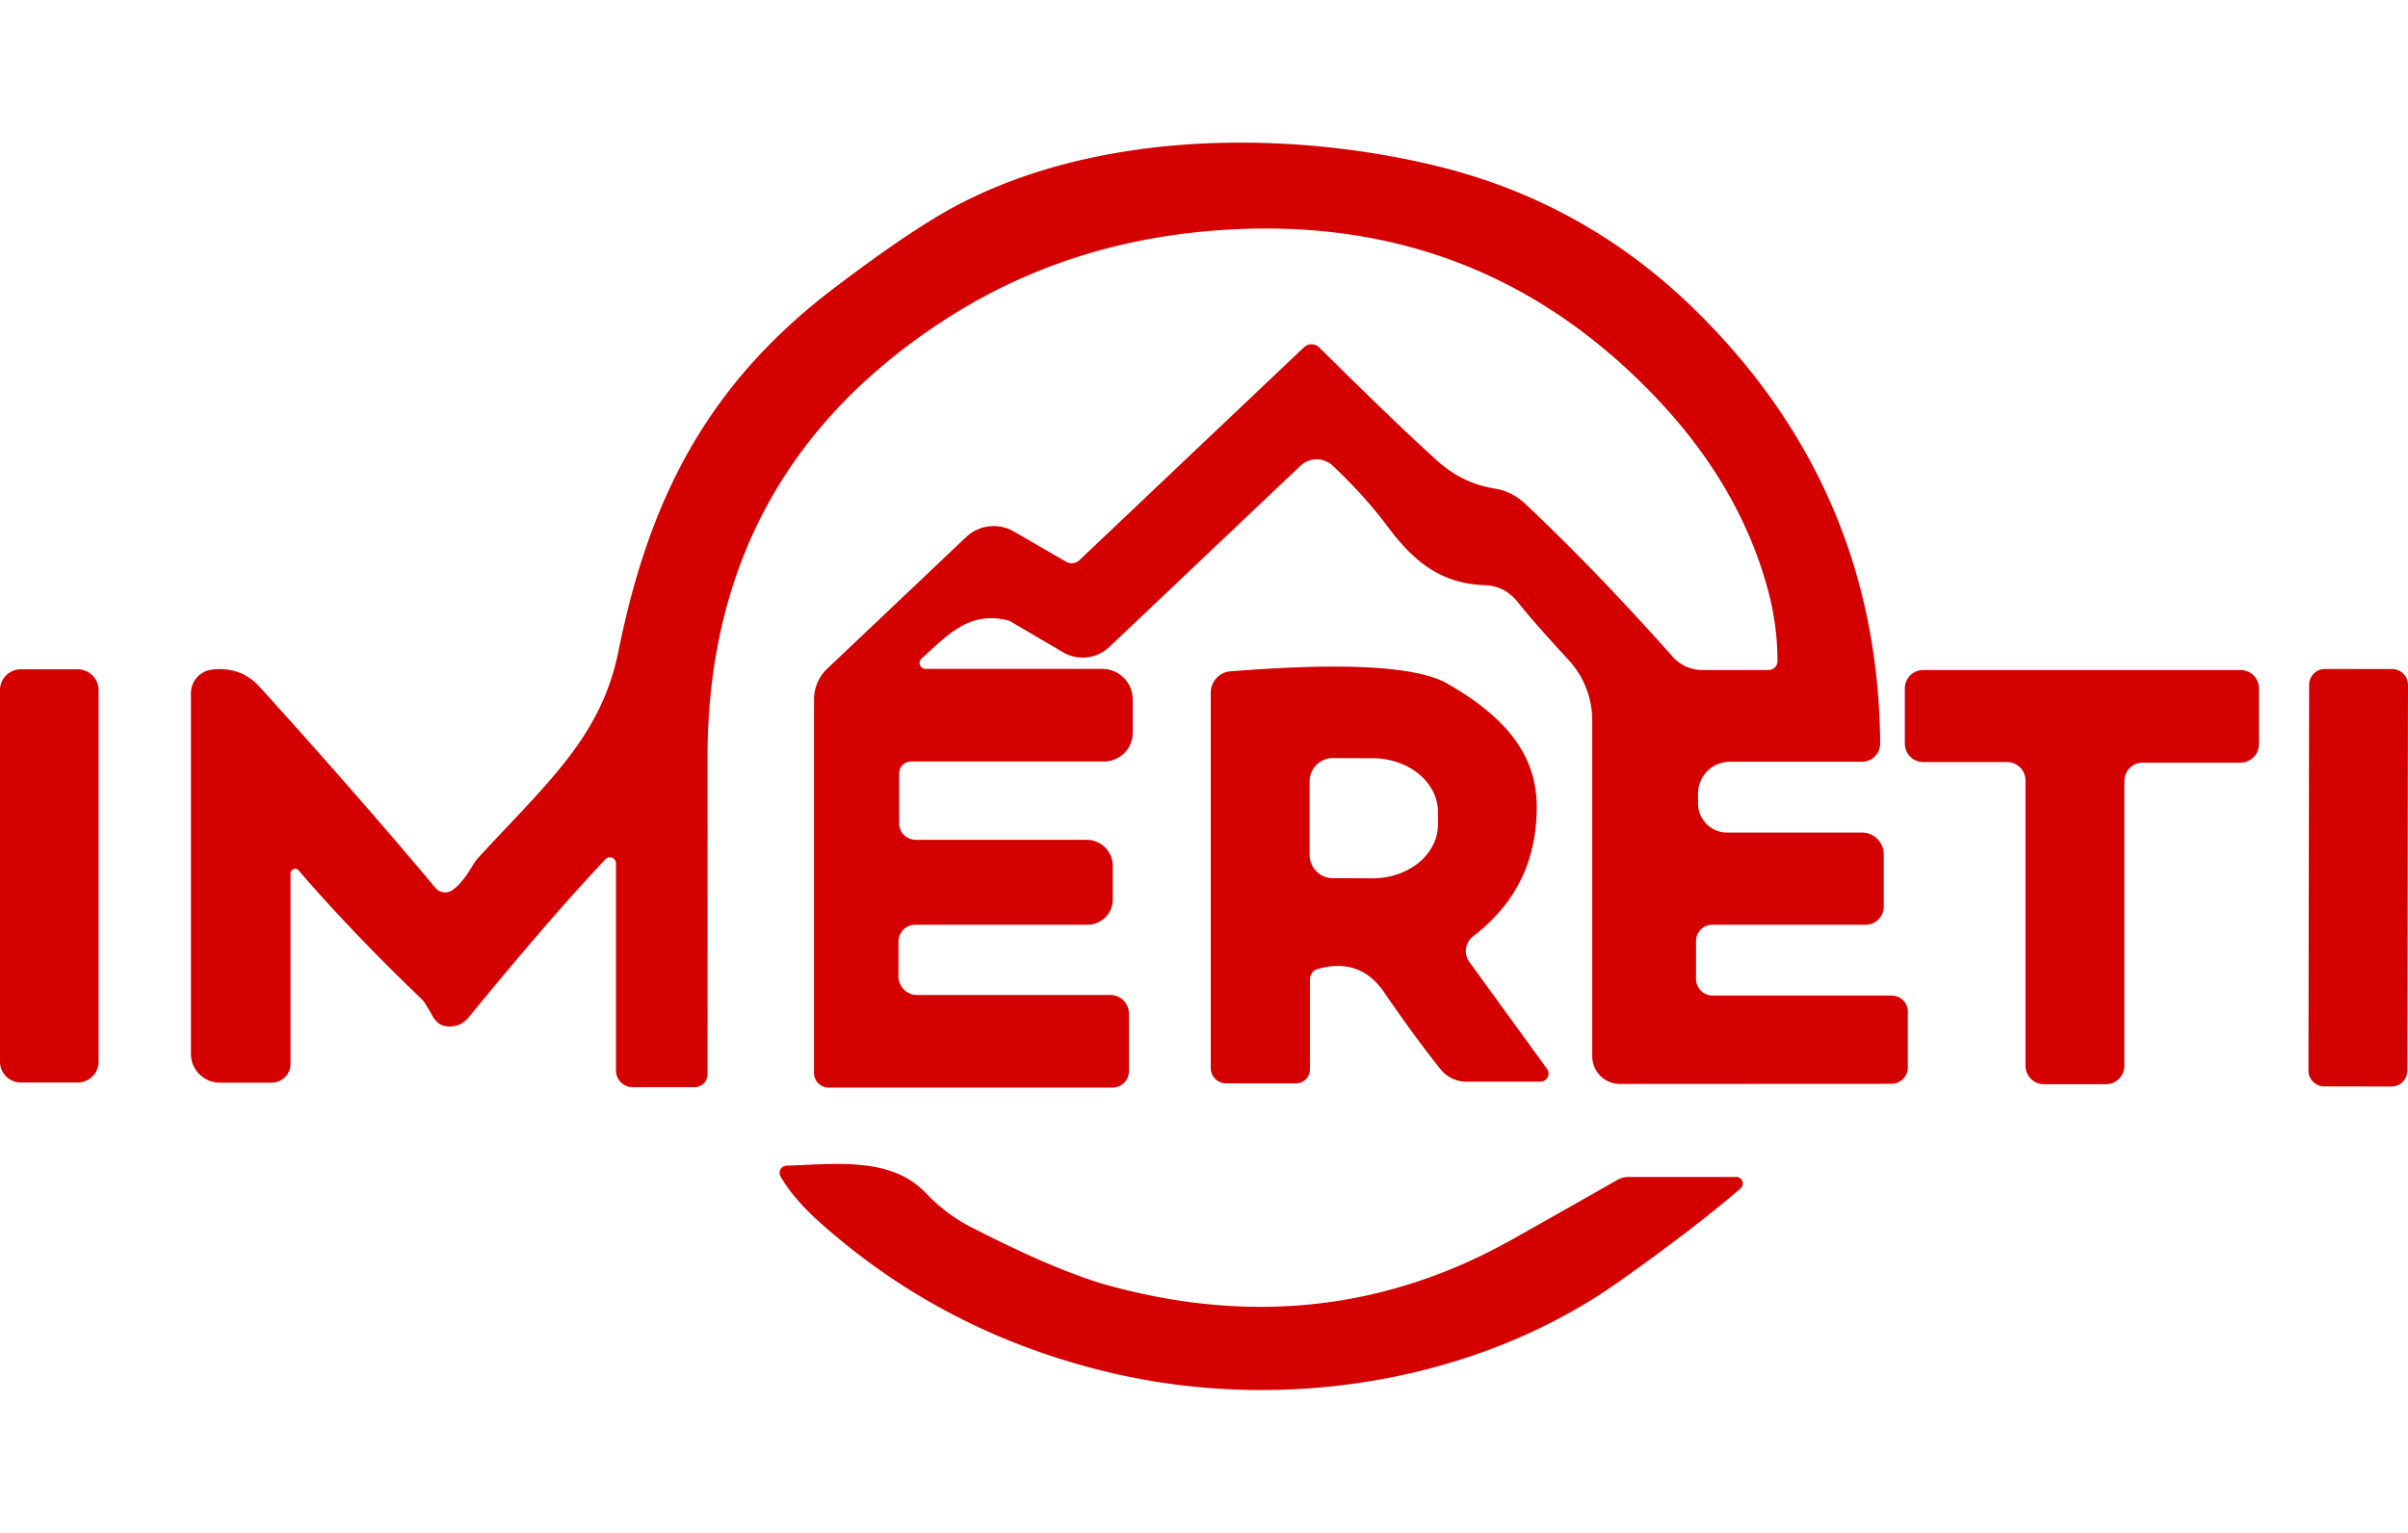
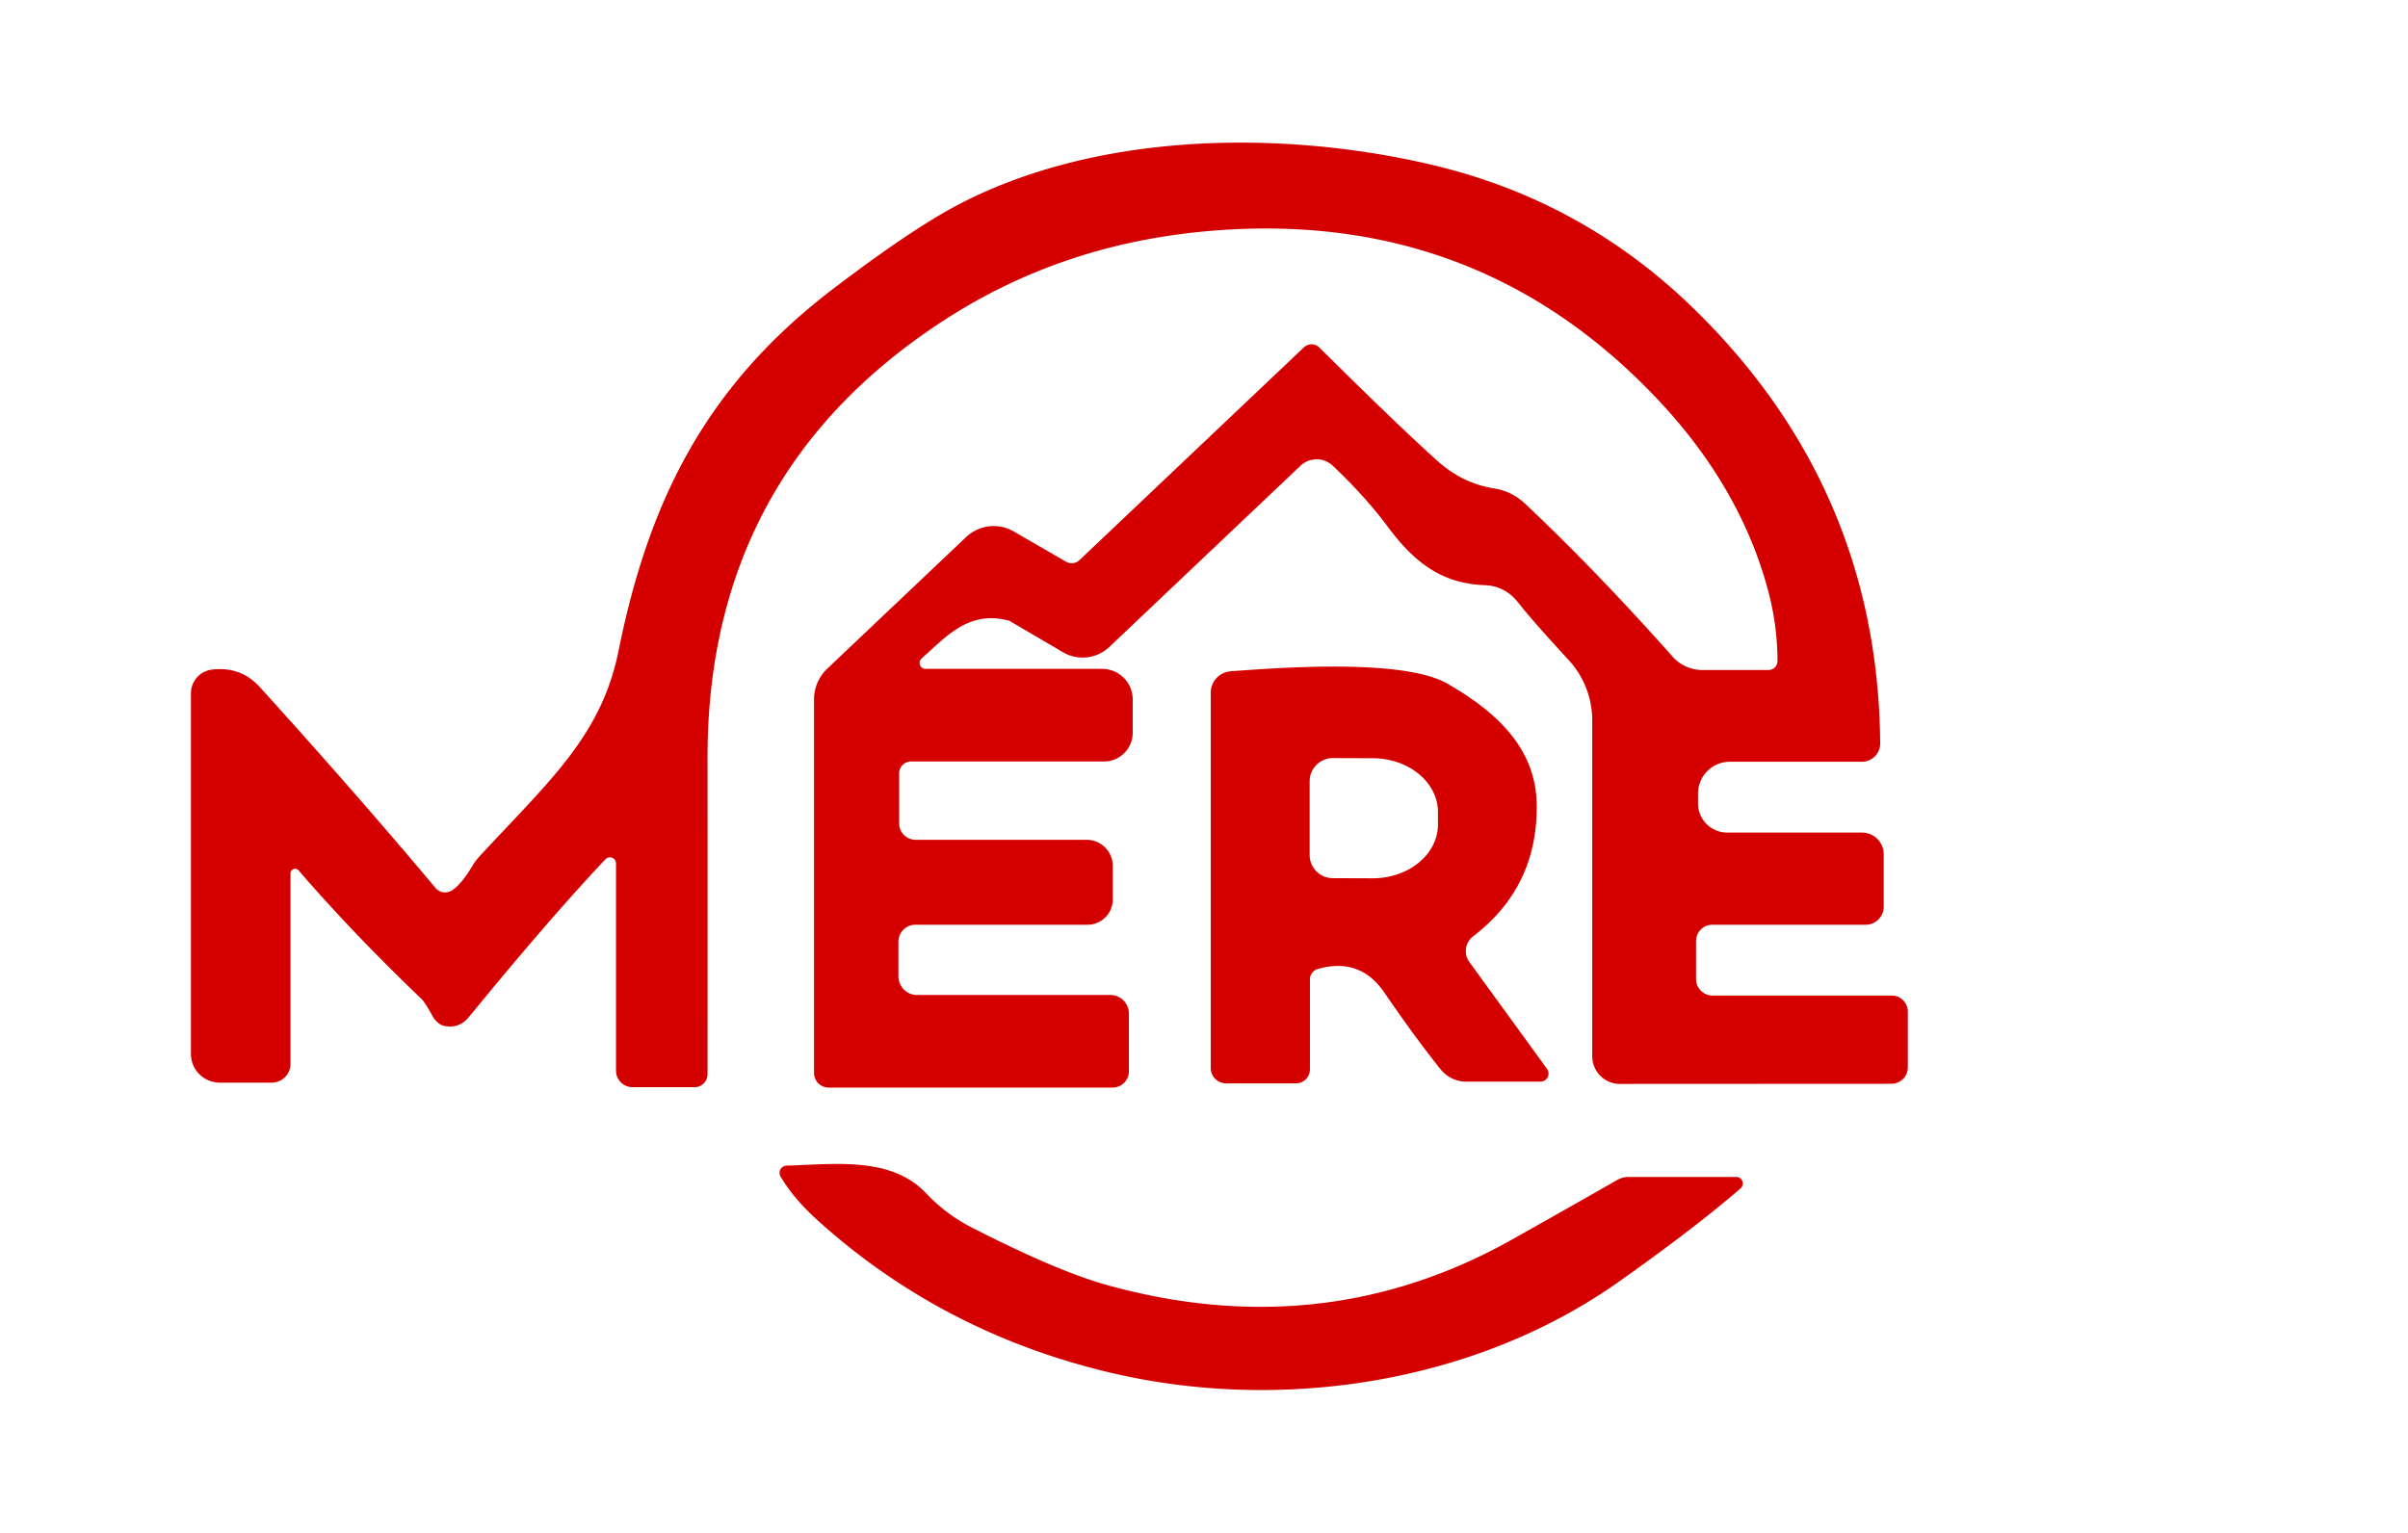
<svg xmlns="http://www.w3.org/2000/svg" baseProfile="full" height="382px" version="1.1" viewBox="1.52 1.767 170.004 88.091" width="600px">
  <defs />
  <path d="M 22.03,53.38 L 22.03,66.82 A 1.33,1.33 0.0 0,1 20.7,68.15 L 17.04,68.15 A 2.04,2.03 -0.0 0,1 15.0,66.12 L 15.0,40.65 A 1.68,1.68 0.0 0,1 16.49,38.98 Q 18.52,38.75 19.83,40.18 Q 26.62,47.67 32.26,54.39 A 0.89,0.88 54.6 0,0 33.4,54.59 Q 34.09,54.17 34.91,52.78 A 3.9,3.55 -11.3 0,1 35.3,52.25 C 40.16,46.97 43.95,43.75 45.18,37.7 C 47.34,26.97 51.41,18.86 60.46,12.0 Q 65.66,8.05 68.85,6.32 C 78.68,1.02 91.81,0.83 102.42,3.29 Q 113.24,5.79 121.17,13.56 Q 134.11,26.24 134.26,44.18 A 1.29,1.29 0.0 0,1 132.97,45.49 L 123.64,45.49 A 2.25,2.24 90.0 0,0 121.4,47.74 L 121.4,48.43 A 2.06,2.06 0.0 0,0 123.46,50.49 L 132.98,50.49 A 1.54,1.53 -90.0 0,1 134.51,52.03 L 134.51,55.72 A 1.28,1.28 0.0 0,1 133.23,57.0 L 122.4,57.0 A 1.15,1.14 90.0 0,0 121.26,58.15 L 121.26,60.83 A 1.17,1.17 0.0 0,0 122.43,62.0 L 135.08,62.0 A 1.13,1.13 0.0 0,1 136.21,63.13 L 136.21,67.08 A 1.16,1.15 0.0 0,1 135.05,68.23 L 115.88,68.24 A 1.96,1.95 -90.0 0,1 113.93,66.28 L 113.93,42.57 A 6.3,6.26 -66.5 0,0 112.27,38.31 Q 109.77,35.6 108.72,34.27 Q 107.79,33.07 106.35,33.02 C 103.33,32.91 101.39,31.45 99.48,28.87 Q 97.91,26.76 95.62,24.59 A 1.66,1.66 0.0 0,0 93.33,24.59 L 79.84,37.38 A 2.74,2.74 0.0 0,1 76.56,37.75 L 72.86,35.58 A 0.56,0.52 65.4 0,0 72.69,35.51 C 69.88,34.79 68.31,36.67 66.58,38.2 A 0.42,0.42 0.0 0,0 66.86,38.93 L 79.33,38.93 A 2.16,2.16 0.0 0,1 81.49,41.09 L 81.49,43.44 A 2.03,2.03 0.0 0,1 79.46,45.47 L 65.84,45.47 A 0.84,0.84 0.0 0,0 65.0,46.31 L 65.0,49.84 A 1.16,1.16 0.0 0,0 66.16,51.0 L 78.23,51.0 A 1.85,1.84 0.0 0,1 80.08,52.84 L 80.08,55.22 A 1.79,1.78 0.0 0,1 78.29,57.0 L 66.14,57.0 A 1.19,1.19 0.0 0,0 64.95,58.19 L 64.95,60.64 A 1.32,1.31 -90.0 0,0 66.26,61.96 L 79.91,61.96 A 1.31,1.31 0.0 0,1 81.22,63.27 L 81.22,67.34 A 1.16,1.16 0.0 0,1 80.06,68.5 L 60.03,68.5 A 1.04,1.03 0.0 0,1 58.99,67.47 L 58.99,41.08 A 3.01,2.97 -22.0 0,1 59.93,38.91 L 69.73,29.62 A 2.83,2.82 -51.7 0,1 73.08,29.22 L 76.78,31.36 A 0.8,0.79 38.1 0,0 77.73,31.25 L 93.58,16.22 A 0.79,0.78 45.8 0,1 94.67,16.24 Q 100.16,21.69 103.01,24.25 Q 104.77,25.83 107.01,26.19 Q 108.26,26.38 109.23,27.3 Q 114.28,32.07 119.61,38.07 A 2.8,2.78 -20.6 0,0 121.7,39.01 L 126.38,39.01 A 0.63,0.63 0.0 0,0 127.01,38.38 Q 127.01,35.87 126.34,33.37 Q 124.38,26.08 118.56,19.91 Q 105.75,6.32 86.74,8.02 Q 76.6,8.92 68.42,14.15 Q 51.44,25.01 51.47,45.27 Q 51.48,57.87 51.47,67.57 A 0.91,0.91 0.0 0,1 50.56,68.47 L 46.18,68.47 A 1.17,1.17 0.0 0,1 45.01,67.3 L 45.01,52.67 A 0.43,0.43 0.0 0,0 44.27,52.37 Q 40.38,56.48 34.63,63.51 Q 33.95,64.34 32.92,64.15 Q 32.39,64.05 32.03,63.4 Q 31.52,62.47 31.28,62.24 Q 26.4,57.57 22.6,53.16 A 0.33,0.32 -65.7 0,0 22.03,53.38" fill="#d40000" id="element-0" />
  <path d="M 110.28,68.08 L 105.04,68.08 A 2.33,2.32 70.7 0,1 103.22,67.2 Q 101.49,65.05 99.24,61.77 Q 97.53,59.28 94.56,60.12 A 0.77,0.77 0.0 0,0 94.0,60.86 L 94.0,67.21 A 0.99,0.98 90.0 0,1 93.02,68.2 L 88.08,68.2 A 1.08,1.08 0.0 0,1 87.0,67.12 L 87.0,40.61 A 1.52,1.51 -2.3 0,1 88.4,39.1 C 91.81,38.85 100.57,38.18 103.7,39.97 C 106.98,41.86 109.94,44.39 110.01,48.48 Q 110.1,54.32 105.52,57.82 A 1.31,1.3 -36.5 0,0 105.25,59.62 L 110.74,67.18 A 0.57,0.57 0.0 0,1 110.28,68.08 M 93.98,46.87 L 93.98,52.07 A 1.64,1.64 0.0 0,0 95.61,53.71 L 98.42,53.72 A 4.61,3.8 0.1 0,0 103.04,49.93 L 103.04,49.05 A 4.61,3.8 0.1 0,0 98.44,45.24 L 95.63,45.23 A 1.64,1.64 0.0 0,0 93.98,46.87" fill="#d40000" id="element-1" />
-   <path d="M 144.52,66.96 L 144.52,46.81 A 1.3,1.3 0.0 0,0 143.22,45.51 L 137.3,45.51 A 1.3,1.3 0.0 0,1 136.0,44.21 L 136.0,40.31 A 1.3,1.3 0.0 0,1 137.3,39.01 L 159.7,39.01 A 1.3,1.3 0.0 0,1 161.0,40.31 L 161.0,44.25 A 1.3,1.3 0.0 0,1 159.7,45.55 L 152.8,45.55 A 1.3,1.3 0.0 0,0 151.5,46.85 L 151.5,66.96 A 1.3,1.3 0.0 0,1 150.2,68.26 L 145.82,68.26 A 1.3,1.3 0.0 0,1 144.52,66.96" fill="#d40000" id="element-2" />
  <path d="M 57.06,74.01 C 60.41,73.92 64.41,73.33 66.9,75.96 Q 68.3,77.44 70.09,78.36 Q 76.17,81.48 79.77,82.47 Q 95.02,86.66 108.25,79.24 Q 111.67,77.32 115.72,75.01 A 1.59,1.58 -59.3 0,1 116.49,74.81 L 124.09,74.81 A 0.46,0.46 0.0 0,1 124.4,75.62 Q 121.09,78.48 115.75,82.25 C 105.61,89.39 92.0,91.44 80.08,88.67 Q 68.19,85.9 59.35,77.97 Q 57.54,76.35 56.63,74.78 A 0.51,0.51 0.0 0,1 57.06,74.01" fill="#d40000" id="element-3" />
-   <path d="M 2.99,38.96 L 7.01,38.96 A 1.47,1.47 0.0 0,1 8.48,40.43 L 8.48,66.67 A 1.47,1.47 0.0 0,1 7.01,68.14 L 2.99,68.14 A 1.47,1.47 0.0 0,1 1.52,66.67 L 1.52,40.43 A 1.47,1.47 0.0 0,1 2.99,38.96" fill="#d40000" height="29.18" id="element-4" rx="1.47" width="6.96" x="1.52" y="38.96" />
-   <path d="M -2.37,-14.74 L 2.37,-14.74 A 1.12,1.12 0.0 0,1 3.49,-13.62 L 3.49,13.62 A 1.12,1.12 0.0 0,1 2.37,14.74 L -2.37,14.74 A 1.12,1.12 0.0 0,1 -3.49,13.62 L -3.49,-13.62 A 1.12,1.12 0.0 0,1 -2.37,-14.74" fill="#d40000" height="29.48" id="element-5" rx="1.12" transform="translate(168.01,53.68) rotate(0.1)" width="6.98" x="-3.49" y="-14.74" />
</svg>